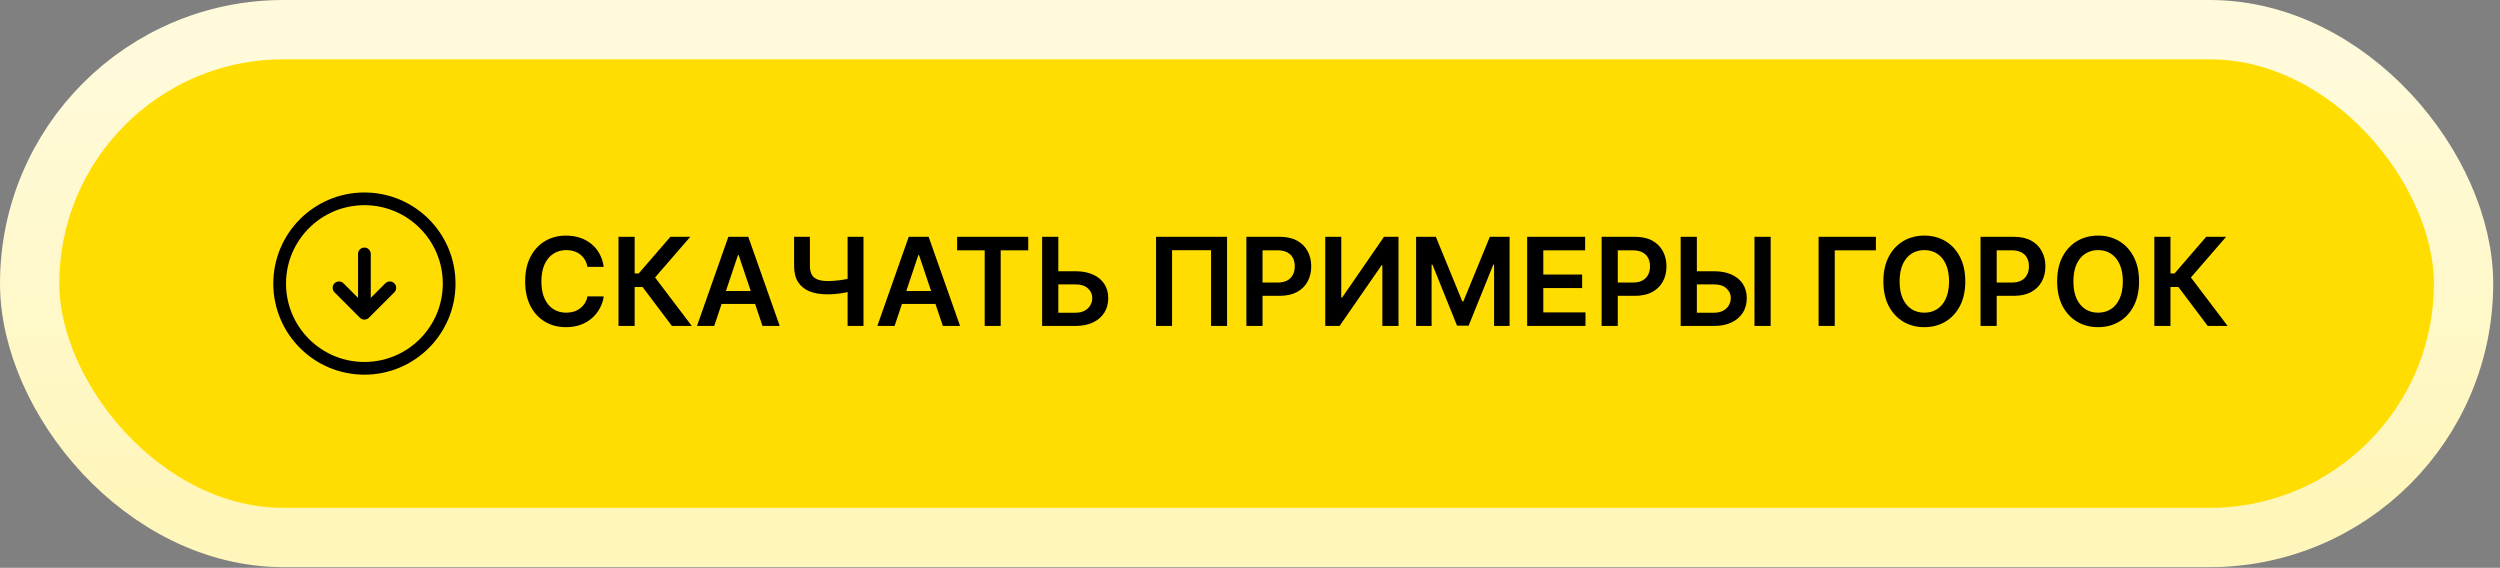
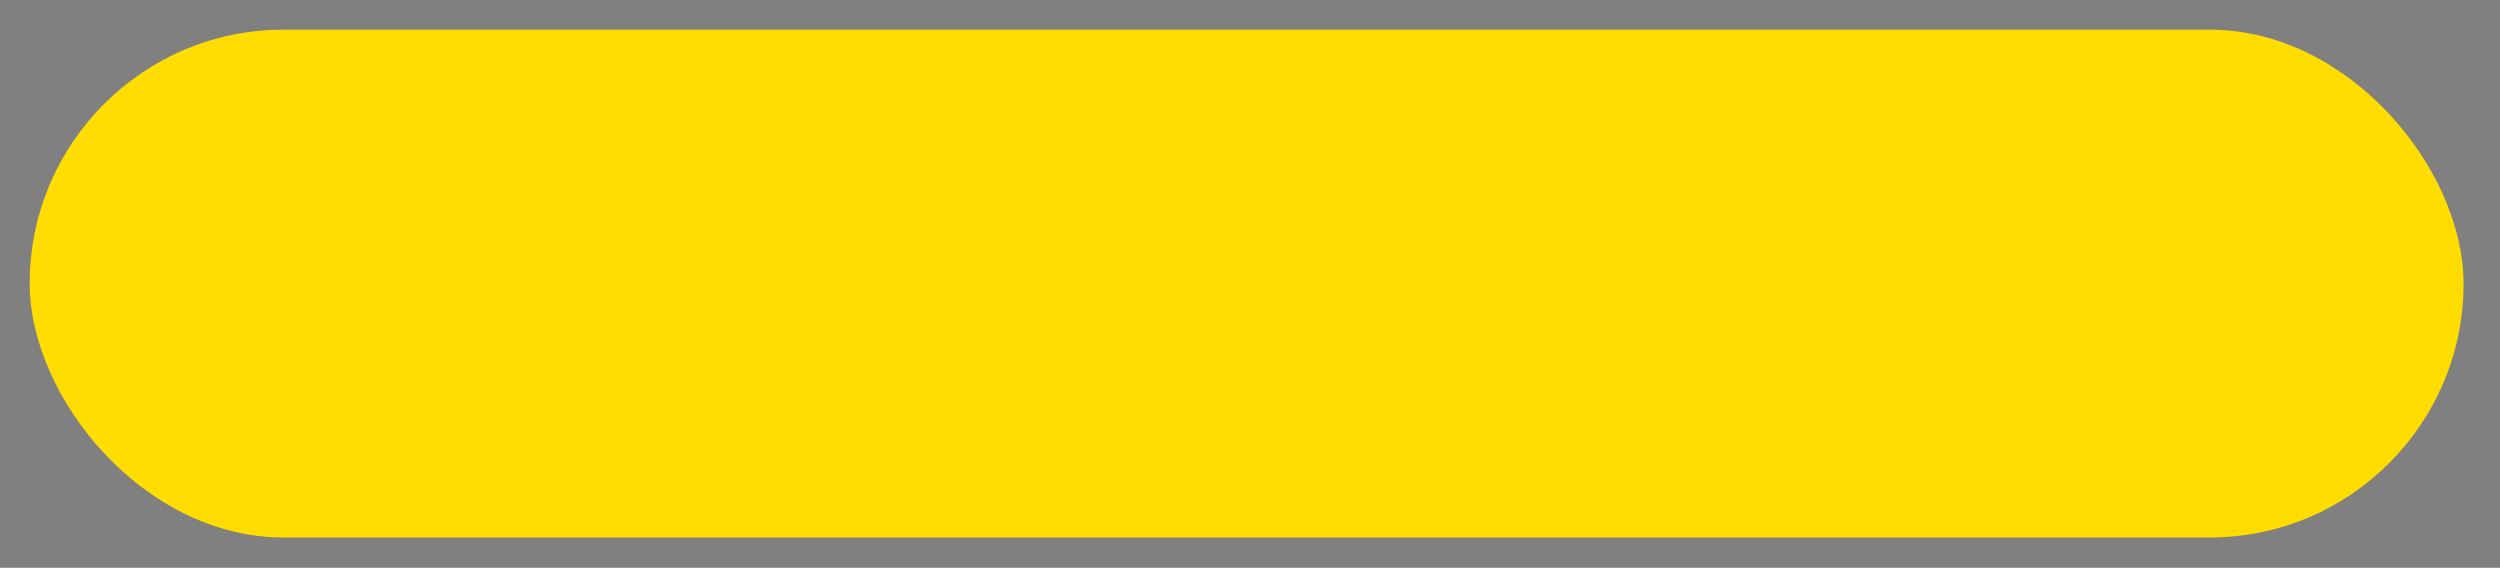
<svg xmlns="http://www.w3.org/2000/svg" width="295" height="67" viewBox="0 0 295 67" fill="none">
  <rect x="0" y="0" width="295" height="67" fill="#808080" stroke="none" />
  <rect x="3.5" y="3.5" width="287.198" height="59.924" rx="29.962" fill="url(#paint0_linear_201_443)" />
-   <path d="M43 29.962V35.962M43 43.462C48.523 43.462 53 38.985 53 33.462C53 27.939 48.523 23.462 43 23.462C37.477 23.462 33 27.939 33 33.462C33 38.985 37.477 43.462 43 43.462Z" stroke="black" stroke-width="1.5" stroke-linecap="round" stroke-linejoin="round" />
-   <path d="M40 33.962L43 36.962L46 33.962" stroke="black" stroke-width="1.5" stroke-linecap="round" stroke-linejoin="round" />
-   <path d="M71.239 31.493H69.318C69.263 31.178 69.162 30.899 69.015 30.656C68.868 30.409 68.684 30.2 68.465 30.029C68.246 29.858 67.996 29.73 67.715 29.644C67.438 29.555 67.138 29.511 66.817 29.511C66.245 29.511 65.738 29.654 65.296 29.942C64.855 30.226 64.509 30.644 64.259 31.195C64.009 31.743 63.884 32.412 63.884 33.203C63.884 34.008 64.009 34.686 64.259 35.237C64.513 35.785 64.858 36.199 65.296 36.48C65.738 36.757 66.243 36.896 66.811 36.896C67.126 36.896 67.421 36.855 67.695 36.772C67.972 36.687 68.22 36.562 68.439 36.398C68.662 36.233 68.849 36.031 68.999 35.791C69.153 35.552 69.26 35.278 69.318 34.97L71.239 34.98C71.167 35.48 71.011 35.949 70.771 36.387C70.535 36.825 70.225 37.212 69.842 37.548C69.458 37.88 69.01 38.14 68.496 38.328C67.983 38.513 67.412 38.606 66.786 38.606C65.861 38.606 65.036 38.392 64.311 37.964C63.585 37.536 63.013 36.918 62.595 36.11C62.177 35.302 61.969 34.333 61.969 33.203C61.969 32.07 62.179 31.101 62.6 30.296C63.021 29.488 63.595 28.87 64.321 28.442C65.047 28.014 65.868 27.8 66.786 27.8C67.371 27.8 67.916 27.883 68.419 28.047C68.922 28.211 69.371 28.453 69.765 28.771C70.158 29.086 70.482 29.473 70.735 29.932C70.992 30.387 71.16 30.907 71.239 31.493ZM79.285 38.462L75.823 33.866H74.889V38.462H72.983V27.944H74.889V32.268H75.366L79.105 27.944H81.452L77.297 32.741L81.632 38.462H79.285ZM84.277 38.462H82.243L85.946 27.944H88.298L92.006 38.462H89.972L87.163 30.101H87.081L84.277 38.462ZM84.344 34.338H89.89V35.868H84.344V34.338ZM93.704 27.944H95.569V31.375C95.569 31.82 95.646 32.172 95.8 32.433C95.957 32.693 96.19 32.88 96.498 32.992C96.806 33.105 97.19 33.162 97.649 33.162C97.854 33.162 98.075 33.155 98.311 33.142C98.551 33.124 98.792 33.102 99.035 33.075C99.278 33.044 99.511 33.008 99.734 32.967C99.956 32.922 100.155 32.874 100.33 32.823V34.374C100.155 34.429 99.96 34.478 99.744 34.523C99.528 34.568 99.301 34.605 99.061 34.636C98.821 34.667 98.582 34.691 98.342 34.708C98.102 34.725 97.871 34.733 97.649 34.733C96.844 34.733 96.146 34.619 95.553 34.389C94.965 34.157 94.509 33.794 94.187 33.301C93.865 32.808 93.704 32.166 93.704 31.375V27.944ZM100.016 27.944H101.891V38.462H100.016V27.944ZM105.56 38.462H103.526L107.229 27.944H109.581L113.289 38.462H111.256L108.446 30.101H108.364L105.56 38.462ZM105.627 34.338H111.174V35.868H105.627V34.338ZM112.941 29.541V27.944H121.333V29.541H118.082V38.462H116.192V29.541H112.941ZM124.24 32.007H126.911C127.715 32.007 128.405 32.138 128.98 32.402C129.559 32.662 130.002 33.03 130.31 33.506C130.618 33.982 130.773 34.542 130.773 35.185C130.773 35.833 130.618 36.403 130.31 36.896C130.002 37.385 129.559 37.769 128.98 38.046C128.405 38.323 127.715 38.462 126.911 38.462H122.971V27.944H124.882V36.901H126.911C127.335 36.901 127.695 36.82 127.989 36.659C128.283 36.498 128.506 36.286 128.657 36.023C128.811 35.759 128.888 35.473 128.888 35.165C128.888 34.72 128.717 34.342 128.374 34.03C128.035 33.715 127.547 33.557 126.911 33.557H124.24V32.007ZM144.794 27.944V38.462H142.904V29.526H138.303V38.462H136.413V27.944H144.794ZM147.073 38.462V27.944H151.017C151.825 27.944 152.503 28.095 153.051 28.396C153.602 28.697 154.018 29.112 154.299 29.639C154.583 30.163 154.725 30.759 154.725 31.426C154.725 32.101 154.583 32.7 154.299 33.224C154.015 33.748 153.595 34.16 153.041 34.461C152.486 34.759 151.803 34.908 150.992 34.908H148.378V33.342H150.735C151.207 33.342 151.594 33.26 151.896 33.095C152.197 32.931 152.419 32.705 152.563 32.417C152.71 32.13 152.784 31.799 152.784 31.426C152.784 31.053 152.71 30.724 152.563 30.44C152.419 30.156 152.195 29.935 151.89 29.778C151.589 29.617 151.201 29.536 150.725 29.536H148.979V38.462H147.073ZM156.38 27.944H158.27V35.114H158.368L163.313 27.944H165.024V38.462H163.118V31.298H163.031L158.07 38.462H156.38V27.944ZM167.1 27.944H169.431L172.554 35.566H172.677L175.8 27.944H178.131V38.462H176.303V31.236H176.205L173.299 38.431H171.932L169.026 31.221H168.928V38.462H167.1V27.944ZM180.206 38.462V27.944H187.047V29.541H182.111V32.397H186.692V33.994H182.111V36.865H187.088V38.462H180.206ZM188.991 38.462V27.944H192.935C193.743 27.944 194.421 28.095 194.968 28.396C195.52 28.697 195.936 29.112 196.216 29.639C196.501 30.163 196.643 30.759 196.643 31.426C196.643 32.101 196.501 32.7 196.216 33.224C195.932 33.748 195.513 34.16 194.958 34.461C194.404 34.759 193.721 34.908 192.909 34.908H190.295V33.342H192.652C193.125 33.342 193.512 33.26 193.813 33.095C194.114 32.931 194.337 32.705 194.481 32.417C194.628 32.13 194.701 31.799 194.701 31.426C194.701 31.053 194.628 30.724 194.481 30.44C194.337 30.156 194.113 29.935 193.808 29.778C193.507 29.617 193.118 29.536 192.642 29.536H190.896V38.462H188.991ZM199.587 32.007H202.257C203.062 32.007 203.752 32.138 204.327 32.402C204.906 32.662 205.349 33.03 205.657 33.506C205.965 33.982 206.119 34.542 206.119 35.185C206.119 35.833 205.965 36.403 205.657 36.896C205.349 37.385 204.906 37.769 204.327 38.046C203.752 38.323 203.062 38.462 202.257 38.462H198.318V27.944H200.229V36.901H202.257C202.682 36.901 203.041 36.82 203.336 36.659C203.63 36.498 203.853 36.286 204.003 36.023C204.158 35.759 204.235 35.473 204.235 35.165C204.235 34.72 204.063 34.342 203.721 34.03C203.382 33.715 202.894 33.557 202.257 33.557H199.587V32.007ZM208.939 27.944V38.462H207.028V27.944H208.939ZM221.359 27.944V29.541H216.501V38.462H214.596V27.944H221.359ZM231.903 33.203C231.903 34.336 231.691 35.307 231.266 36.115C230.845 36.92 230.27 37.536 229.541 37.964C228.815 38.392 227.991 38.606 227.07 38.606C226.149 38.606 225.324 38.392 224.595 37.964C223.869 37.532 223.294 36.914 222.869 36.11C222.448 35.302 222.238 34.333 222.238 33.203C222.238 32.07 222.448 31.101 222.869 30.296C223.294 29.488 223.869 28.87 224.595 28.442C225.324 28.014 226.149 27.8 227.07 27.8C227.991 27.8 228.815 28.014 229.541 28.442C230.27 28.87 230.845 29.488 231.266 30.296C231.691 31.101 231.903 32.07 231.903 33.203ZM229.987 33.203C229.987 32.405 229.862 31.733 229.612 31.185C229.366 30.634 229.024 30.218 228.585 29.937C228.147 29.653 227.642 29.511 227.07 29.511C226.499 29.511 225.994 29.653 225.555 29.937C225.117 30.218 224.773 30.634 224.523 31.185C224.277 31.733 224.153 32.405 224.153 33.203C224.153 34.001 224.277 34.675 224.523 35.227C224.773 35.774 225.117 36.19 225.555 36.474C225.994 36.755 226.499 36.896 227.07 36.896C227.642 36.896 228.147 36.755 228.585 36.474C229.024 36.19 229.366 35.774 229.612 35.227C229.862 34.675 229.987 34.001 229.987 33.203ZM233.704 38.462V27.944H237.649C238.457 27.944 239.134 28.095 239.682 28.396C240.233 28.697 240.649 29.112 240.93 29.639C241.214 30.163 241.356 30.759 241.356 31.426C241.356 32.101 241.214 32.7 240.93 33.224C240.646 33.748 240.227 34.16 239.672 34.461C239.117 34.759 238.434 34.908 237.623 34.908H235.009V33.342H237.366C237.839 33.342 238.225 33.26 238.527 33.095C238.828 32.931 239.051 32.705 239.194 32.417C239.342 32.13 239.415 31.799 239.415 31.426C239.415 31.053 239.342 30.724 239.194 30.44C239.051 30.156 238.826 29.935 238.522 29.778C238.22 29.617 237.832 29.536 237.356 29.536H235.61V38.462H233.704ZM252.41 33.203C252.41 34.336 252.197 35.307 251.773 36.115C251.352 36.92 250.777 37.536 250.047 37.964C249.322 38.392 248.498 38.606 247.577 38.606C246.656 38.606 245.831 38.392 245.102 37.964C244.376 37.532 243.801 36.914 243.376 36.11C242.955 35.302 242.744 34.333 242.744 33.203C242.744 32.07 242.955 31.101 243.376 30.296C243.801 29.488 244.376 28.87 245.102 28.442C245.831 28.014 246.656 27.8 247.577 27.8C248.498 27.8 249.322 28.014 250.047 28.442C250.777 28.87 251.352 29.488 251.773 30.296C252.197 31.101 252.41 32.07 252.41 33.203ZM250.494 33.203C250.494 32.405 250.369 31.733 250.119 31.185C249.873 30.634 249.53 30.218 249.092 29.937C248.654 29.653 248.149 29.511 247.577 29.511C247.005 29.511 246.5 29.653 246.062 29.937C245.624 30.218 245.28 30.634 245.03 31.185C244.783 31.733 244.66 32.405 244.66 33.203C244.66 34.001 244.783 34.675 245.03 35.227C245.28 35.774 245.624 36.19 246.062 36.474C246.5 36.755 247.005 36.896 247.577 36.896C248.149 36.896 248.654 36.755 249.092 36.474C249.53 36.19 249.873 35.774 250.119 35.227C250.369 34.675 250.494 34.001 250.494 33.203ZM260.513 38.462L257.051 33.866H256.116V38.462H254.211V27.944H256.116V32.268H256.594L260.333 27.944H262.68L258.525 32.741L262.86 38.462H260.513Z" fill="black" />
-   <rect x="3.5" y="3.5" width="287.198" height="59.924" rx="29.962" stroke="url(#paint1_linear_201_443)" stroke-width="7" />
  <defs>
    <linearGradient id="paint0_linear_201_443" x1="147.099" y1="7" x2="147.099" y2="59.924" gradientUnits="userSpaceOnUse">
      <stop stop-color="#FFDD00" />
      <stop offset="1" stop-color="#FFDD00" />
    </linearGradient>
    <linearGradient id="paint1_linear_201_443" x1="147.099" y1="7" x2="147.099" y2="59.924" gradientUnits="userSpaceOnUse">
      <stop stop-color="#FFFADA" />
      <stop offset="1" stop-color="#FFF6BB" />
    </linearGradient>
  </defs>
</svg>